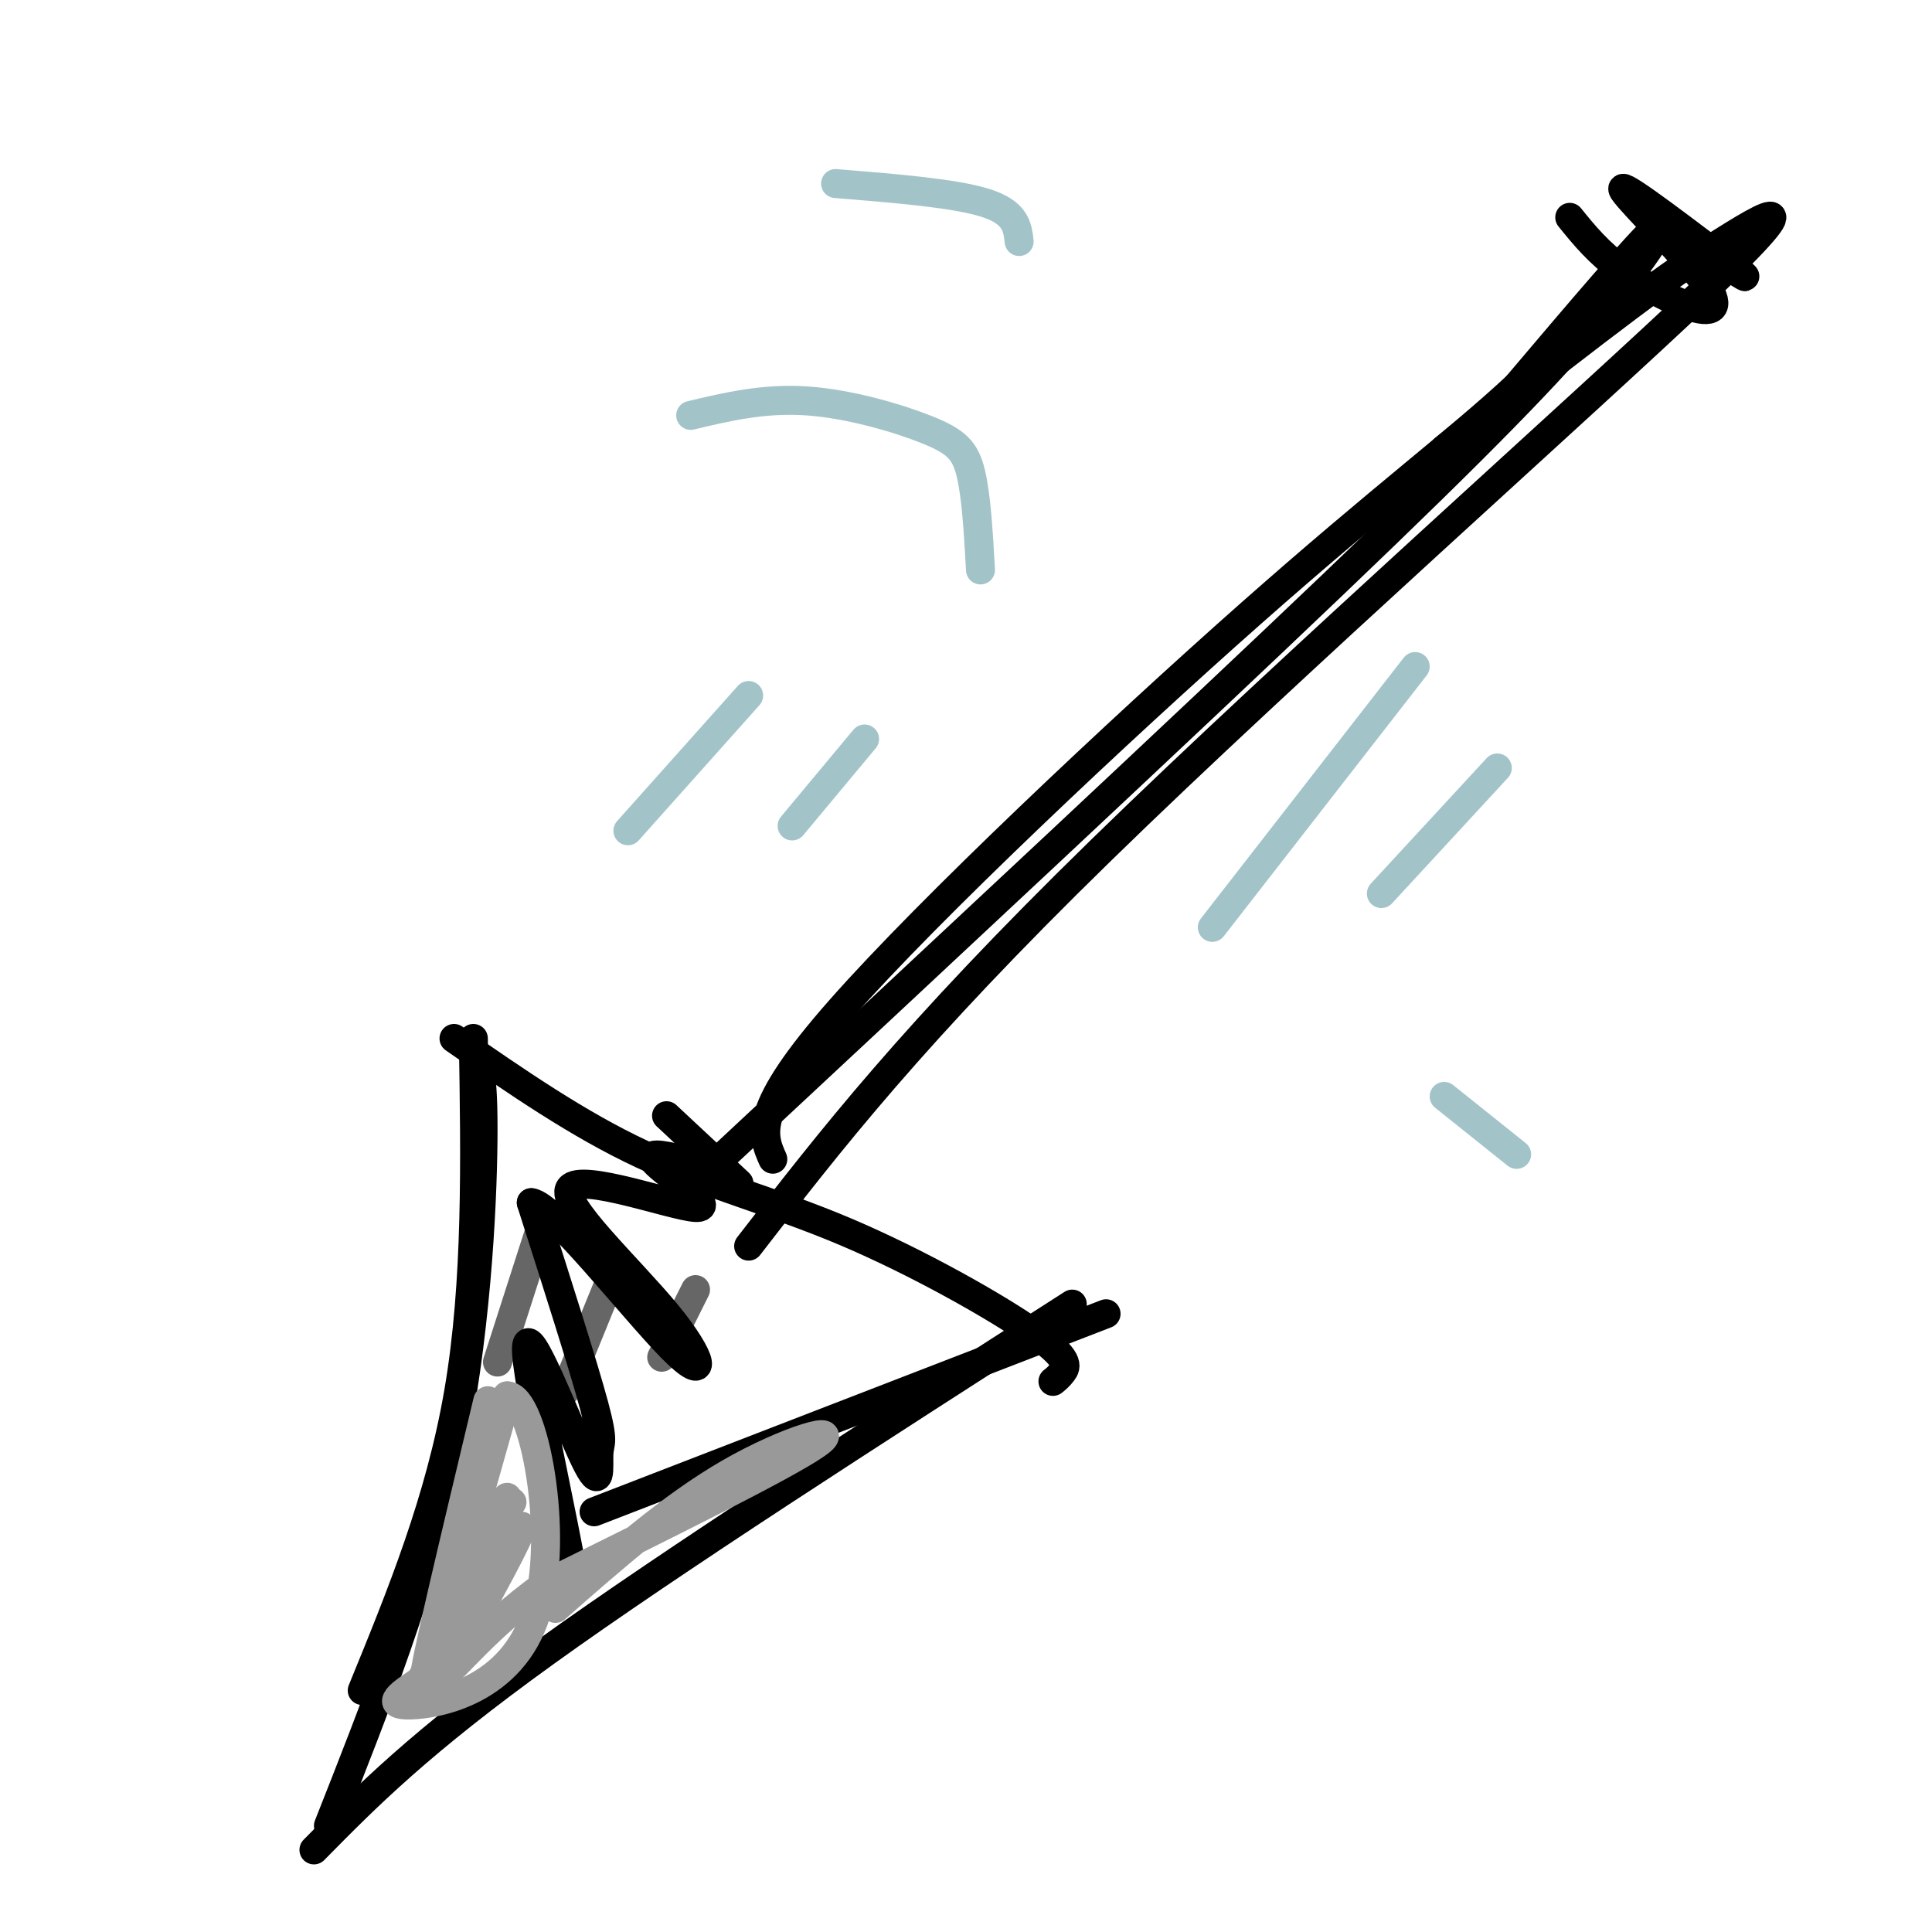
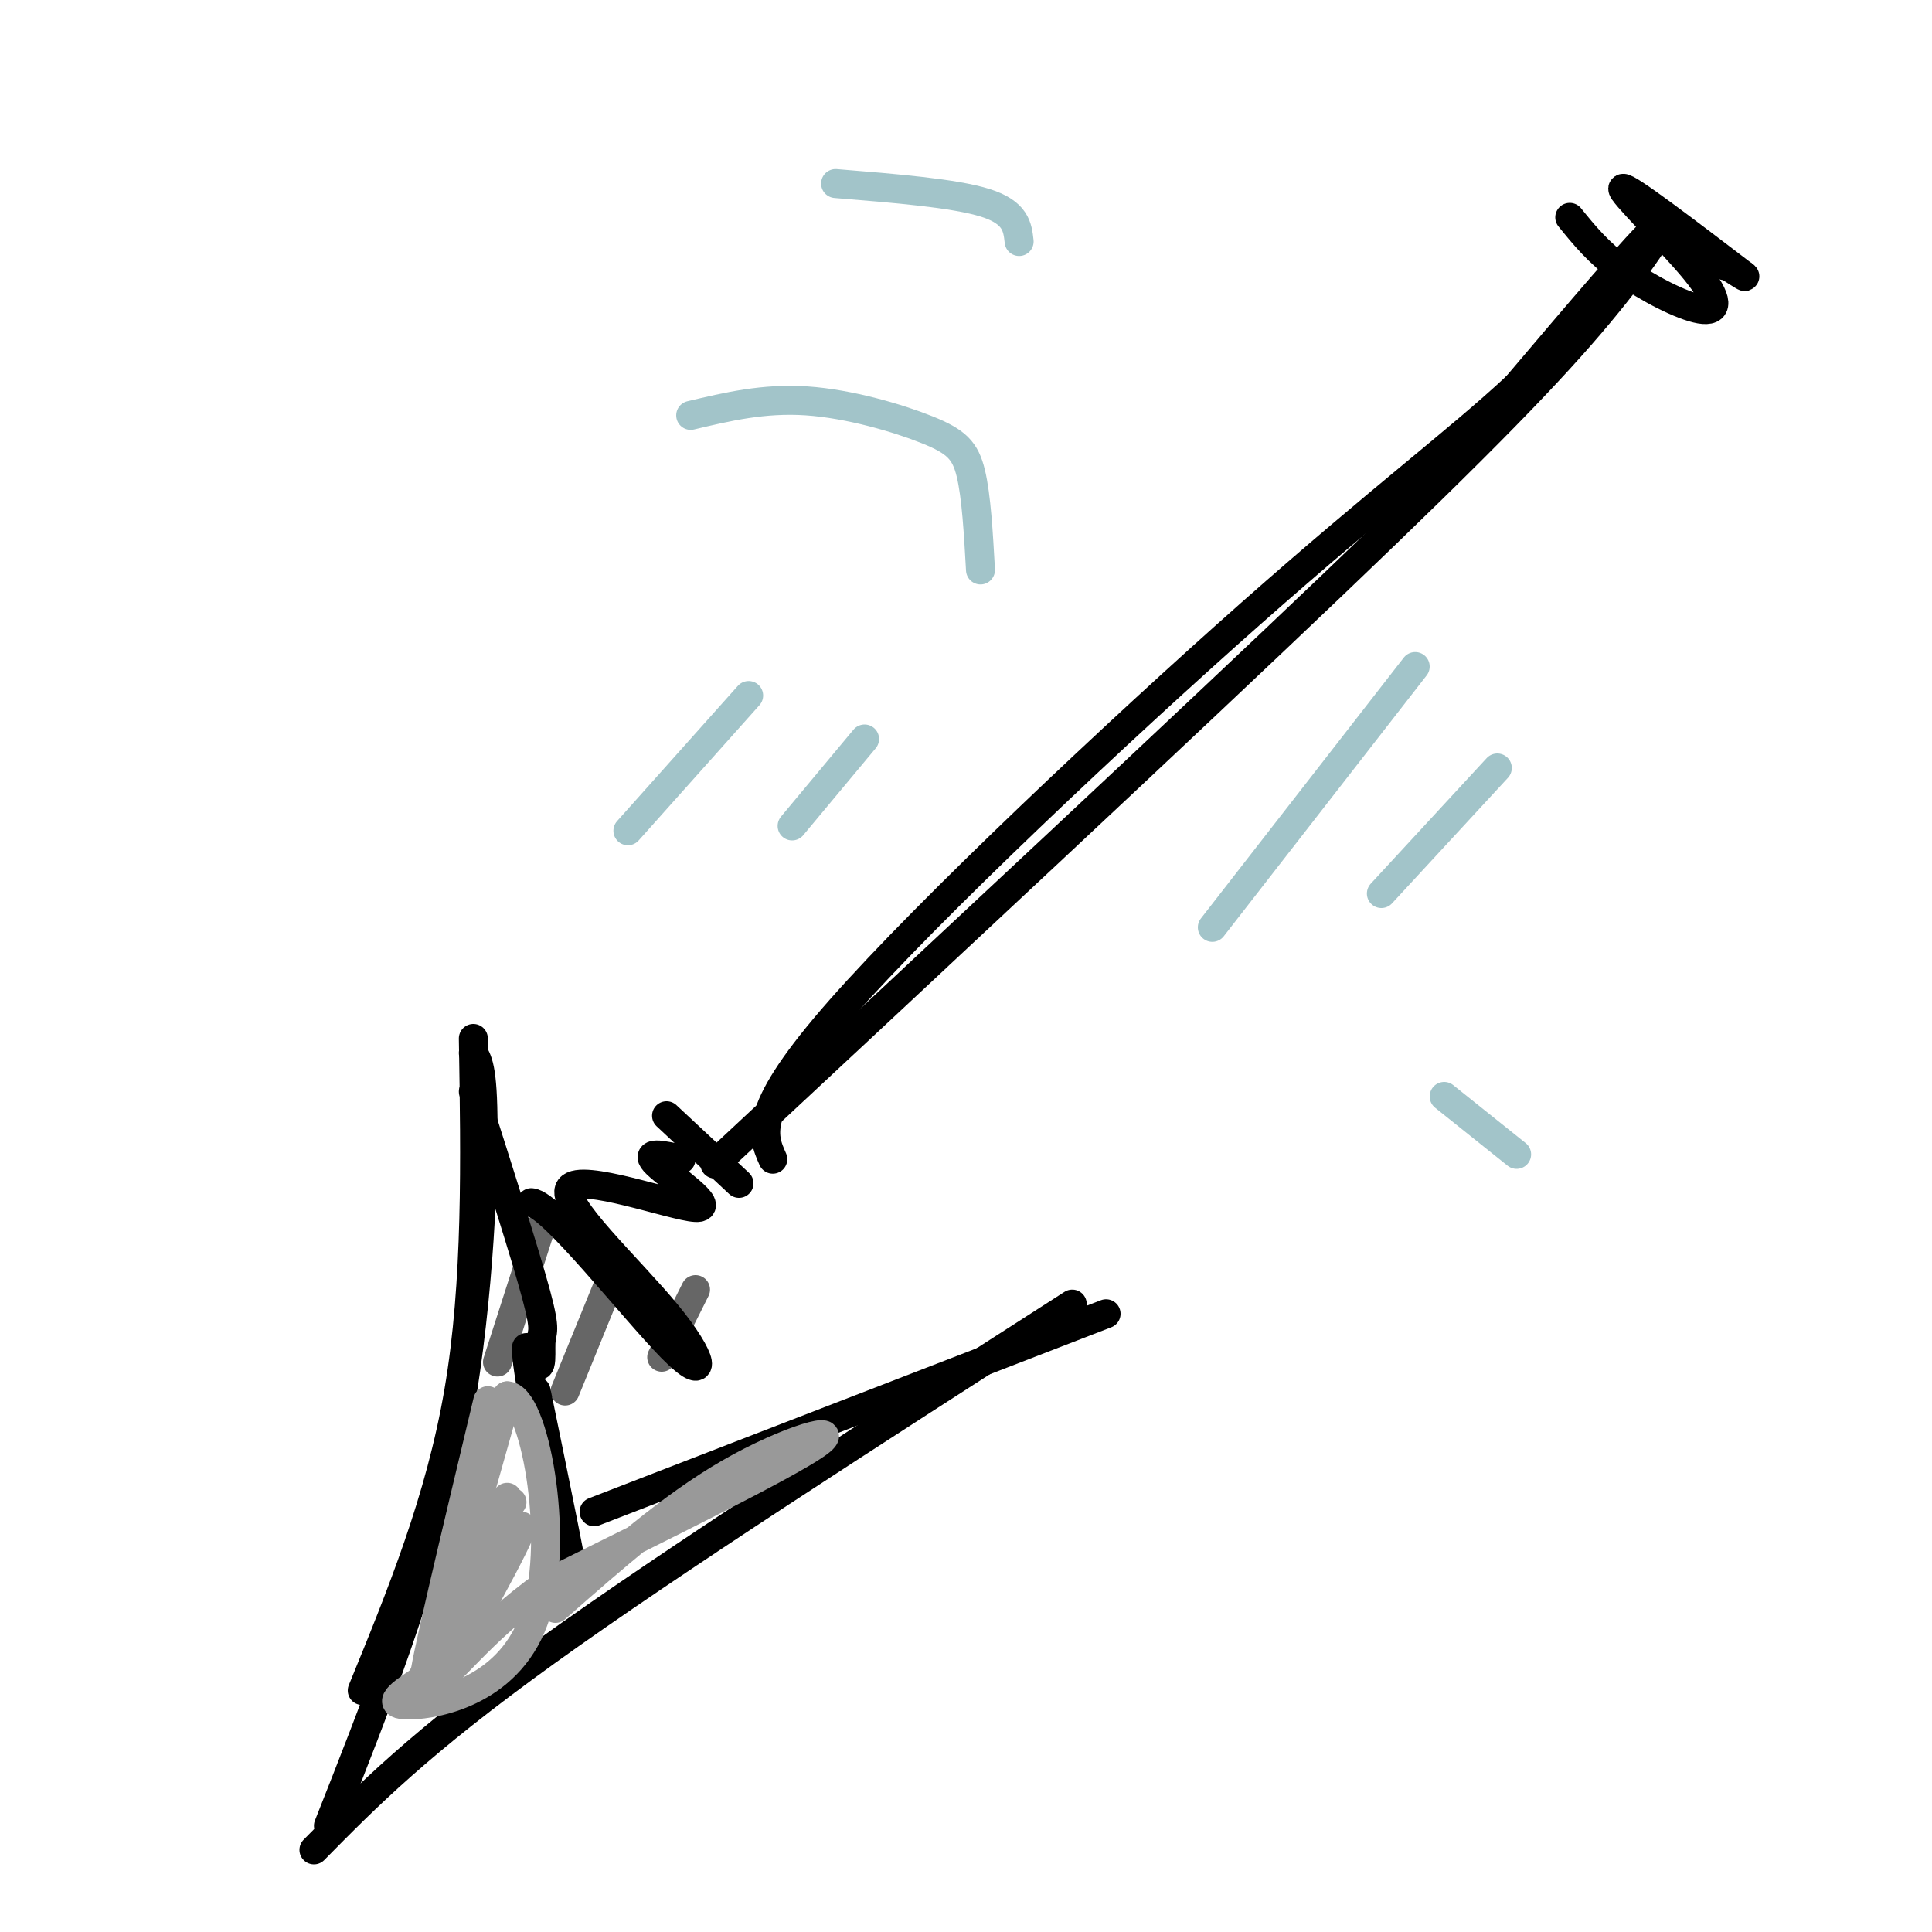
<svg xmlns="http://www.w3.org/2000/svg" viewBox="0 0 400 400" version="1.1">
  <g fill="none" stroke="#000000" stroke-width="6" stroke-linecap="round" stroke-linejoin="round">
    <path d="M148,241c48.405,-45.113 96.810,-90.226 128,-120c31.190,-29.774 45.167,-44.208 55,-56c9.833,-11.792 15.524,-20.940 12,-18c-3.524,2.940 -16.262,17.970 -29,33" />
    <path d="M314,80c-12.036,11.226 -27.625,22.792 -55,47c-27.375,24.208 -66.536,61.060 -85,82c-18.464,20.940 -16.232,25.970 -14,31" />
-     <path d="M155,258c16.911,-21.889 33.822,-43.778 73,-82c39.178,-38.222 100.622,-92.778 125,-116c24.378,-23.222 11.689,-15.111 -1,-7" />
-     <path d="M352,53c-9.000,5.500 -31.000,22.750 -53,40" />
-     <path d="M94,215c12.858,8.907 25.716,17.815 39,24c13.284,6.185 26.994,9.648 42,16c15.006,6.352 31.309,15.595 39,21c7.691,5.405 6.769,6.973 6,8c-0.769,1.027 -1.384,1.514 -2,2" />
    <path d="M98,215c0.417,25.250 0.833,50.500 -3,73c-3.833,22.500 -11.917,42.250 -20,62" />
    <path d="M98,218c1.067,1.822 2.133,3.644 2,18c-0.133,14.356 -1.467,41.244 -7,67c-5.533,25.756 -15.267,50.378 -25,75" />
    <path d="M65,383c10.917,-11.083 21.833,-22.167 48,-41c26.167,-18.833 67.583,-45.417 109,-72" />
    <path d="M229,272c0.000,0.000 -106.000,41.000 -106,41" />
    <path d="M325,45c2.967,3.665 5.933,7.330 11,11c5.067,3.670 12.234,7.344 16,8c3.766,0.656 4.129,-1.708 -1,-8c-5.129,-6.292 -15.751,-16.512 -15,-17c0.751,-0.488 12.876,8.756 25,18" />
    <path d="M361,57c1.933,1.556 -5.733,-3.556 -8,-5c-2.267,-1.444 0.867,0.778 4,3" />
    <path d="M138,231c0.000,0.000 15.000,14.000 15,14" />
  </g>
  <g fill="none" stroke="#666666" stroke-width="6" stroke-linecap="round" stroke-linejoin="round">
    <path d="M112,254c0.000,0.000 -9.000,28.000 -9,28" />
    <path d="M128,261c0.000,0.000 -11.000,27.000 -11,27" />
    <path d="M144,267c0.000,0.000 -7.000,14.000 -7,14" />
  </g>
  <g fill="none" stroke="#a2c4c9" stroke-width="6" stroke-linecap="round" stroke-linejoin="round">
    <path d="M293,138c0.000,0.000 -42.000,54.000 -42,54" />
    <path d="M310,159c0.000,0.000 -24.000,26.000 -24,26" />
    <path d="M155,144c0.000,0.000 -25.000,28.000 -25,28" />
    <path d="M179,153c0.000,0.000 -15.000,18.000 -15,18" />
  </g>
  <g fill="none" stroke="#000000" stroke-width="6" stroke-linecap="round" stroke-linejoin="round">
-     <path d="M111,288c4.321,21.014 8.642,42.028 7,36c-1.642,-6.028 -9.247,-39.099 -9,-45c0.247,-5.901 8.344,15.367 12,23c3.656,7.633 2.869,1.632 3,-1c0.131,-2.632 1.180,-1.895 -1,-10c-2.180,-8.105 -7.590,-25.053 -13,-42" />
+     <path d="M111,288c4.321,21.014 8.642,42.028 7,36c-1.642,-6.028 -9.247,-39.099 -9,-45c3.656,7.633 2.869,1.632 3,-1c0.131,-2.632 1.180,-1.895 -1,-10c-2.180,-8.105 -7.590,-25.053 -13,-42" />
    <path d="M110,249c4.169,0.272 21.093,21.952 29,30c7.907,8.048 6.798,2.463 -1,-7c-7.798,-9.463 -22.286,-22.805 -20,-26c2.286,-3.195 21.346,3.755 26,4c4.654,0.245 -5.099,-6.216 -8,-9c-2.901,-2.784 1.049,-1.892 5,-1" />
    <path d="M341,410c0.000,0.000 -20.000,3.000 -20,3" />
  </g>
  <g fill="none" stroke="#a2c4c9" stroke-width="6" stroke-linecap="round" stroke-linejoin="round">
    <path d="M143,86c7.571,-1.798 15.143,-3.595 24,-3c8.857,0.595 19.000,3.583 25,6c6.000,2.417 7.857,4.262 9,9c1.143,4.738 1.571,12.369 2,20" />
    <path d="M173,38c12.333,1.000 24.667,2.000 31,4c6.333,2.000 6.667,5.000 7,8" />
    <path d="M299,227c0.000,0.000 15.000,12.000 15,12" />
  </g>
  <g fill="none" stroke="#999999" stroke-width="6" stroke-linecap="round" stroke-linejoin="round">
    <path d="M101,290c-6.833,28.583 -13.667,57.167 -13,57c0.667,-0.167 8.833,-29.083 17,-58" />
    <path d="M105,289c5.560,0.012 10.958,29.042 6,45c-4.958,15.958 -20.274,18.845 -26,19c-5.726,0.155 -1.863,-2.423 2,-5" />
    <path d="M87,348c6.167,-10.155 20.583,-33.042 21,-32c0.417,1.042 -13.167,26.012 -16,29c-2.833,2.988 5.083,-16.006 13,-35" />
    <path d="M115,333c11.956,-10.511 23.911,-21.022 36,-28c12.089,-6.978 24.311,-10.422 18,-6c-6.311,4.422 -31.156,16.711 -56,29" />
    <path d="M113,328c-13.893,9.857 -20.625,20.000 -23,20c-2.375,0.000 -0.393,-10.143 3,-18c3.393,-7.857 8.196,-13.429 13,-19" />
  </g>
</svg>